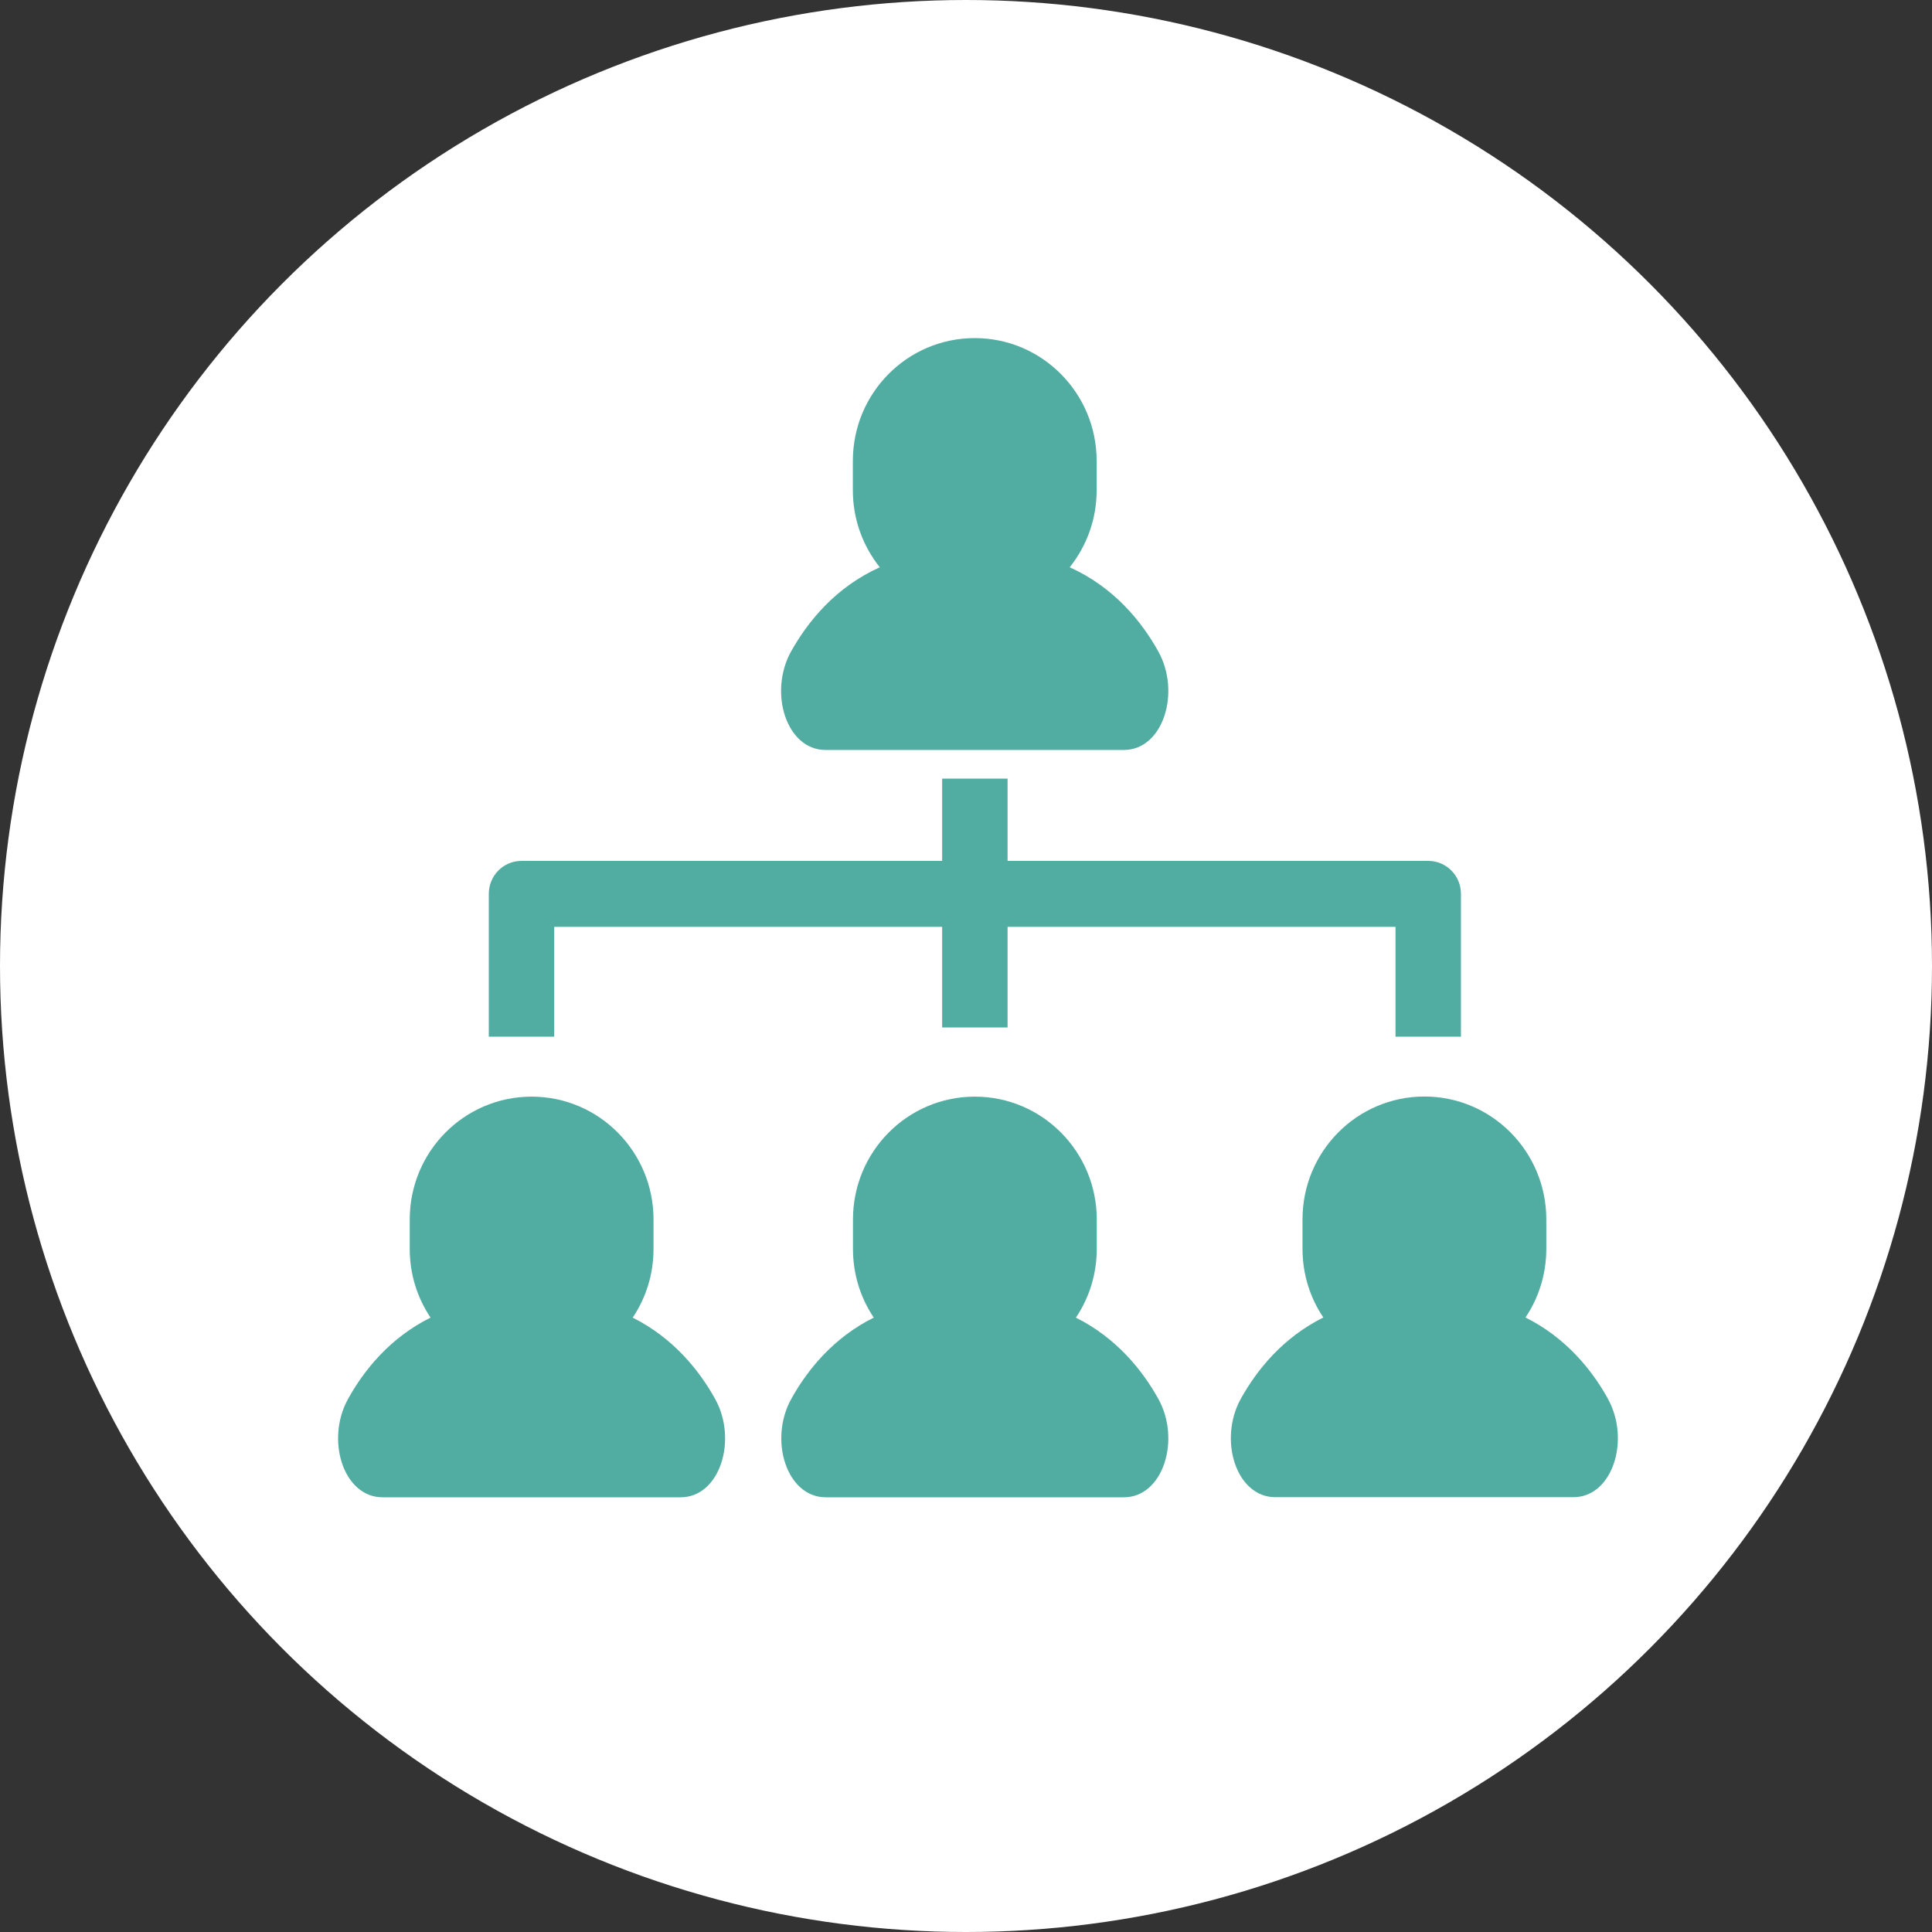
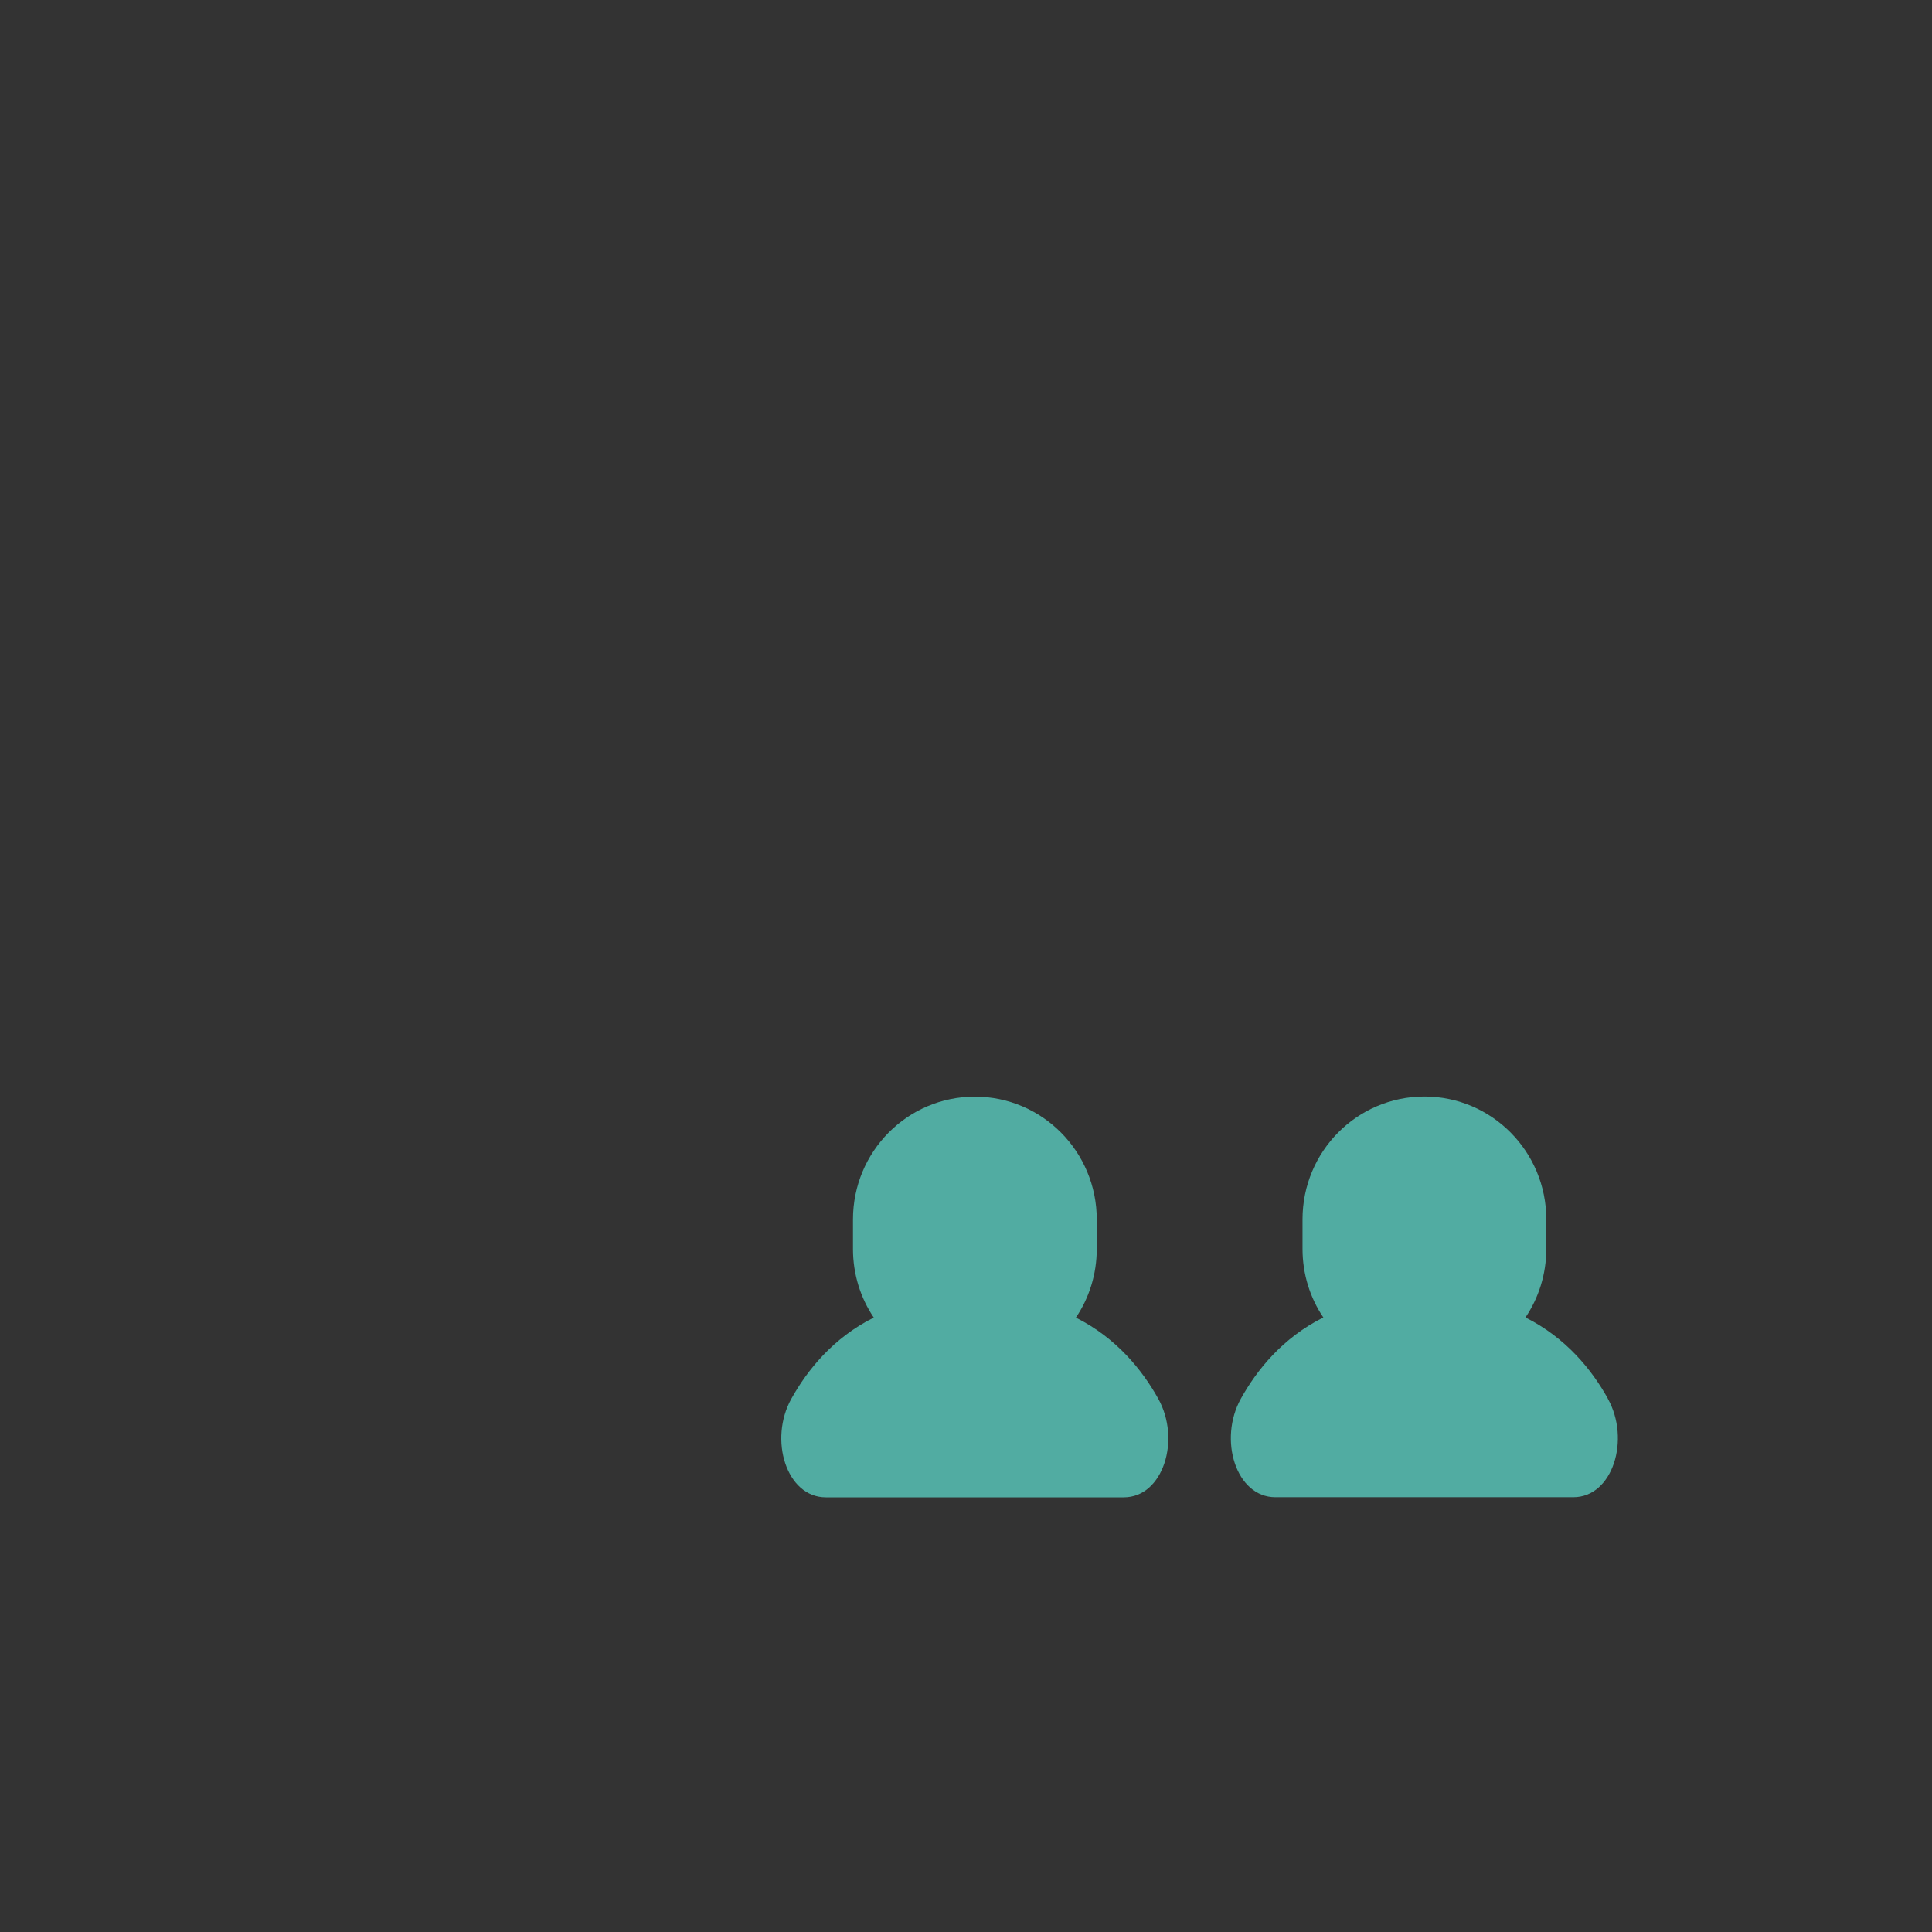
<svg xmlns="http://www.w3.org/2000/svg" width="50" height="50" viewBox="0 0 50 50" fill="none">
  <rect x="0" y="0" width="50" height="50" fill="#333333" stroke="none" />
-   <circle cx="25" cy="25" r="25" fill="white" />
  <g clip-path="url(#clip0_48_430)">
-     <path d="M21.372 19.409H29.084C30.105 19.409 30.565 17.913 29.976 16.858C29.541 16.077 28.827 15.198 27.684 14.681C28.119 14.135 28.381 13.444 28.381 12.691V11.928C28.381 10.174 26.97 8.75 25.226 8.75C23.483 8.75 22.072 10.171 22.072 11.928V12.691C22.072 13.444 22.334 14.135 22.769 14.681C21.623 15.198 20.912 16.079 20.474 16.858C19.885 17.916 20.348 19.409 21.366 19.409H21.372Z" fill="#51ACA2" />
-     <path d="M16.375 34.099C16.716 33.593 16.913 32.979 16.913 32.322V31.56C16.913 29.806 15.503 28.381 13.759 28.381C12.015 28.381 10.604 29.803 10.604 31.56V32.322C10.604 32.981 10.802 33.593 11.143 34.099C10.09 34.625 9.424 35.455 9.01 36.2C8.42 37.257 8.883 38.75 9.901 38.75H17.613C18.635 38.75 19.095 37.255 18.505 36.2C18.09 35.455 17.421 34.625 16.372 34.099H16.375Z" fill="#51ACA2" />
    <path d="M27.845 34.099C28.186 33.593 28.384 32.979 28.384 32.322V31.56C28.384 29.806 26.973 28.381 25.229 28.381C23.485 28.381 22.075 29.803 22.075 31.56V32.322C22.075 32.981 22.272 33.593 22.613 34.099C21.561 34.625 20.895 35.455 20.48 36.2C19.89 37.257 20.353 38.75 21.372 38.75H29.084C30.105 38.75 30.565 37.255 29.976 36.2C29.561 35.455 28.892 34.625 27.842 34.099H27.845Z" fill="#51ACA2" />
    <path d="M41.612 36.197C41.198 35.452 40.529 34.622 39.479 34.096C39.821 33.59 40.018 32.976 40.018 32.319V31.557C40.018 29.803 38.607 28.378 36.864 28.378C35.12 28.378 33.709 29.8 33.709 31.557V32.319C33.709 32.978 33.906 33.59 34.248 34.096C33.195 34.622 32.529 35.452 32.114 36.197C31.525 37.255 31.987 38.747 33.006 38.747H40.718C41.739 38.747 42.2 37.252 41.61 36.197H41.612Z" fill="#51ACA2" />
-     <path d="M14.343 23.986H24.383V26.59H26.076V23.986H36.116V26.829H37.809V23.133C37.809 22.661 37.431 22.28 36.962 22.28H26.076V20.151H24.383V22.28H13.496C13.028 22.28 12.65 22.661 12.65 23.133V26.829H14.343V23.986Z" fill="#51ACA2" />
  </g>
  <defs>
    <clipPath id="clip0_48_430">
      <rect width="33.125" height="30" fill="white" transform="translate(8.75 8.75)" />
    </clipPath>
  </defs>
</svg>